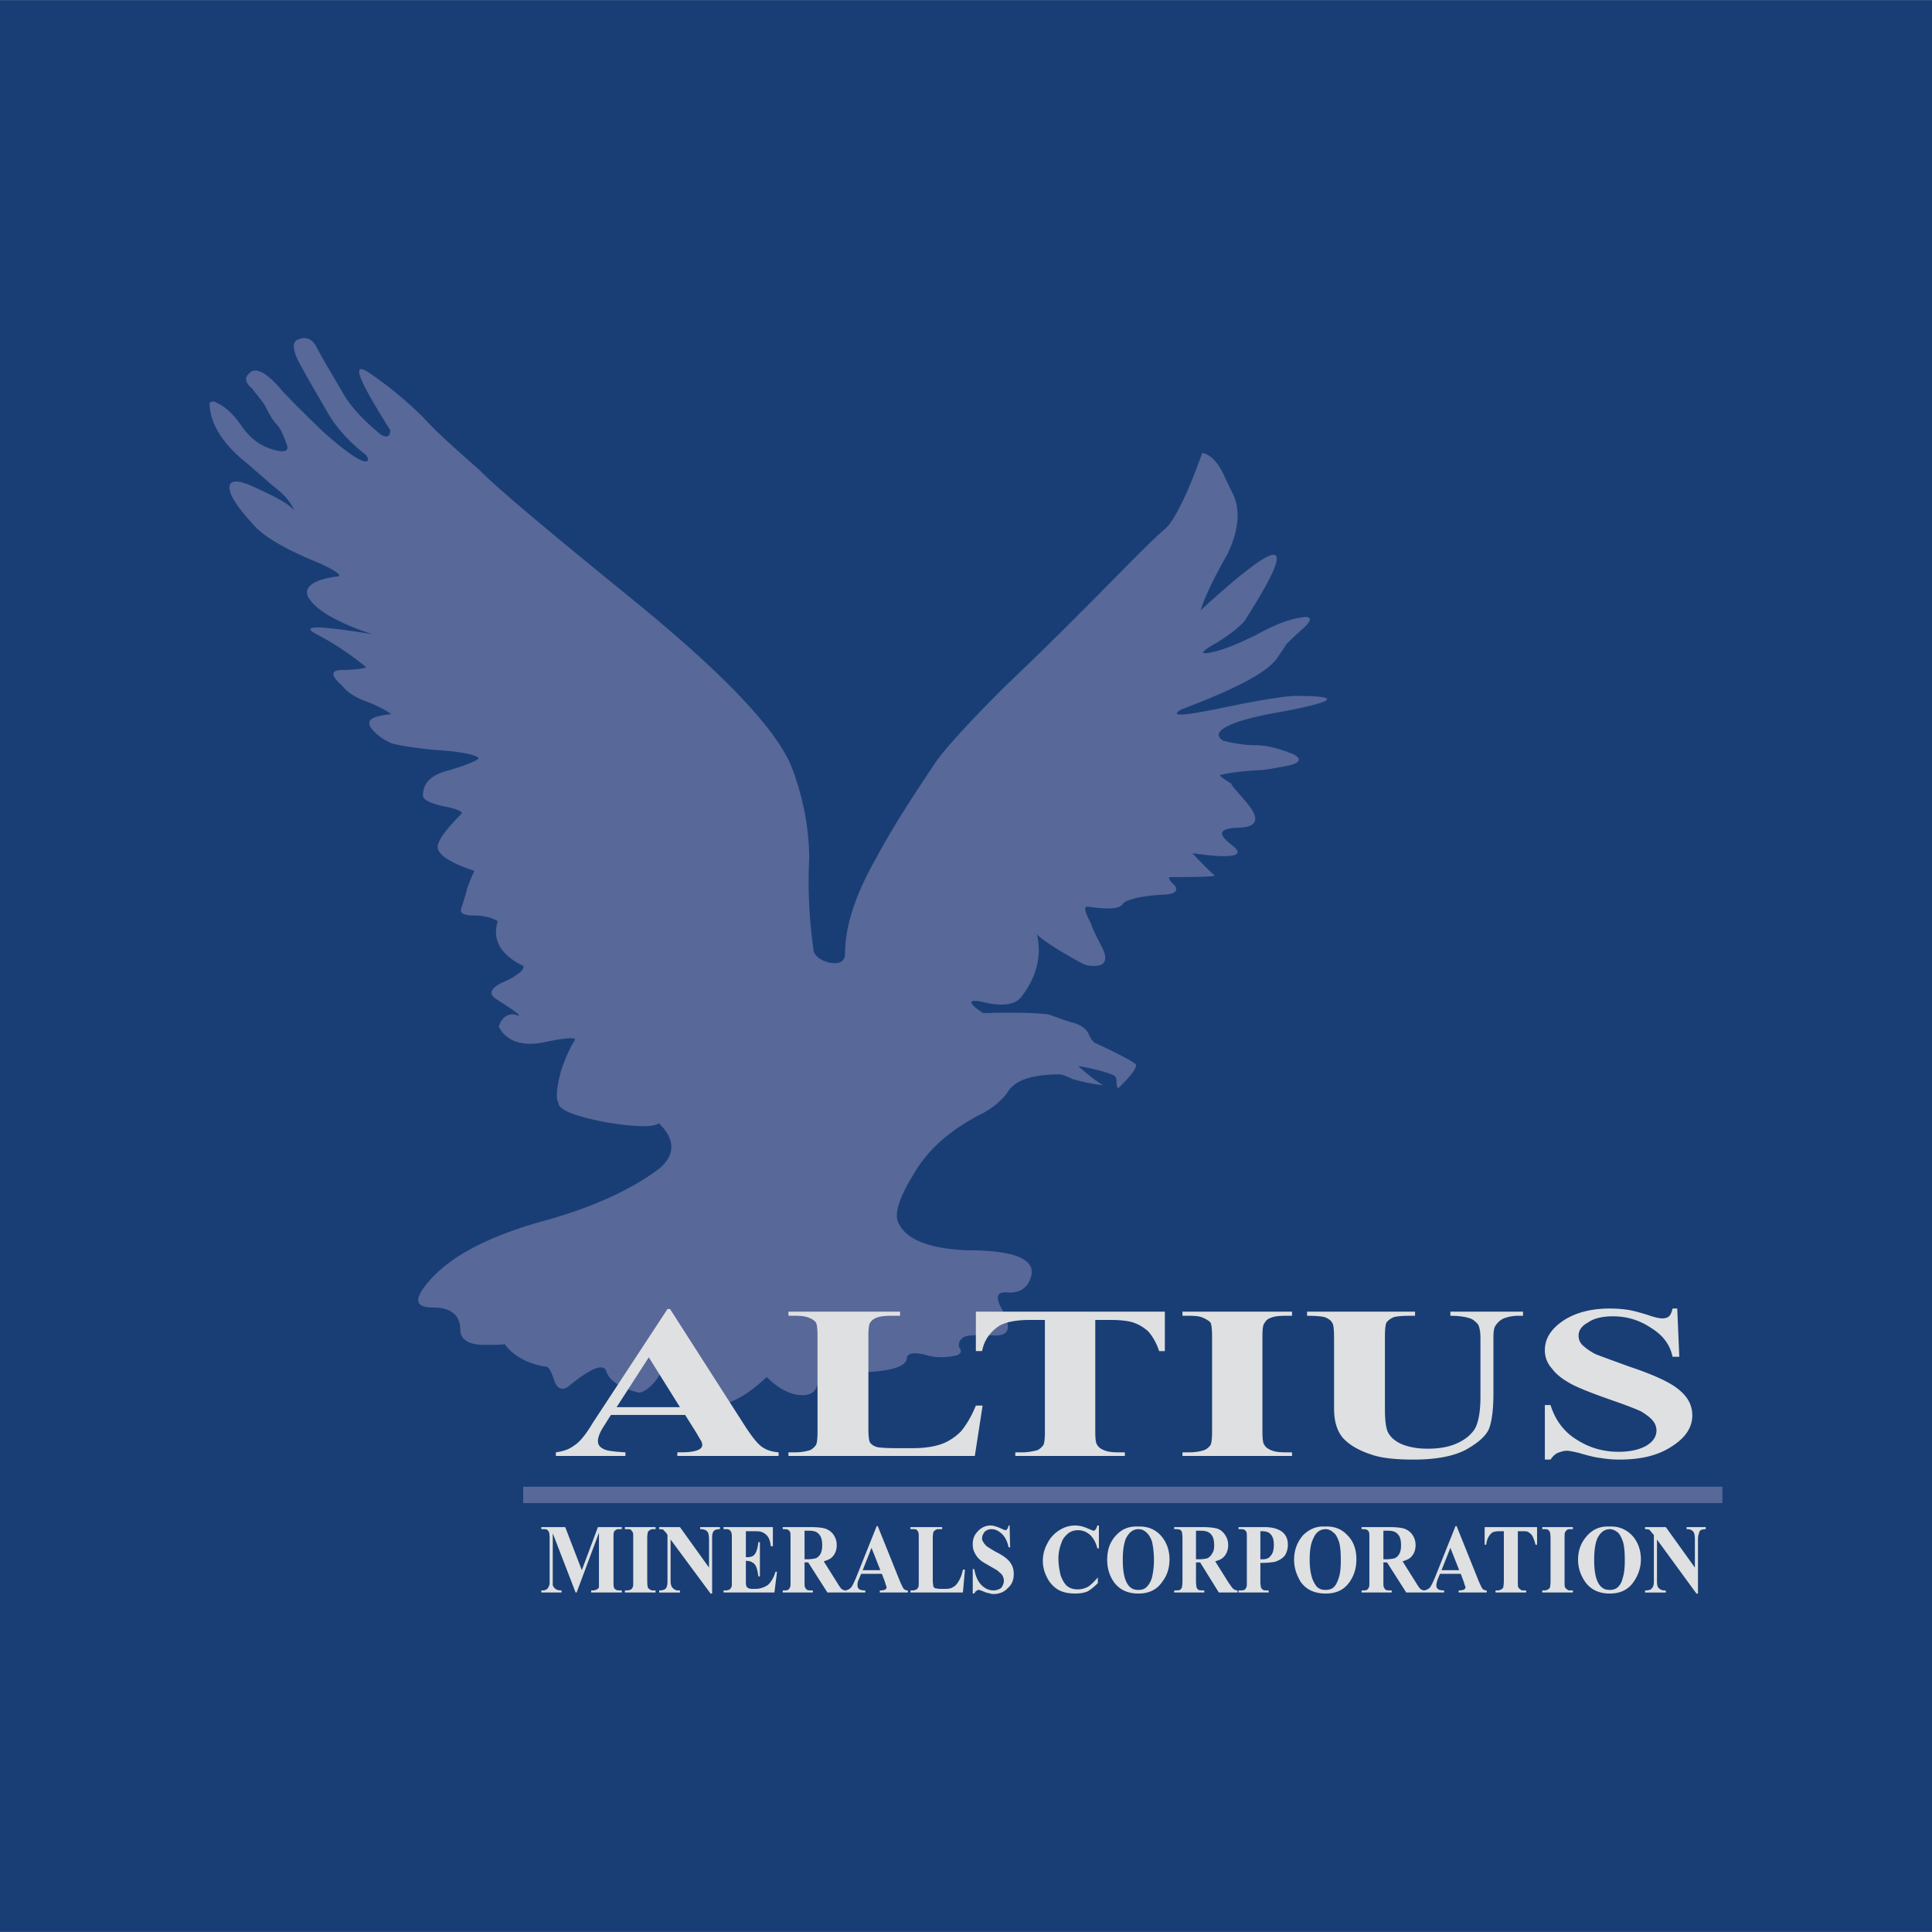
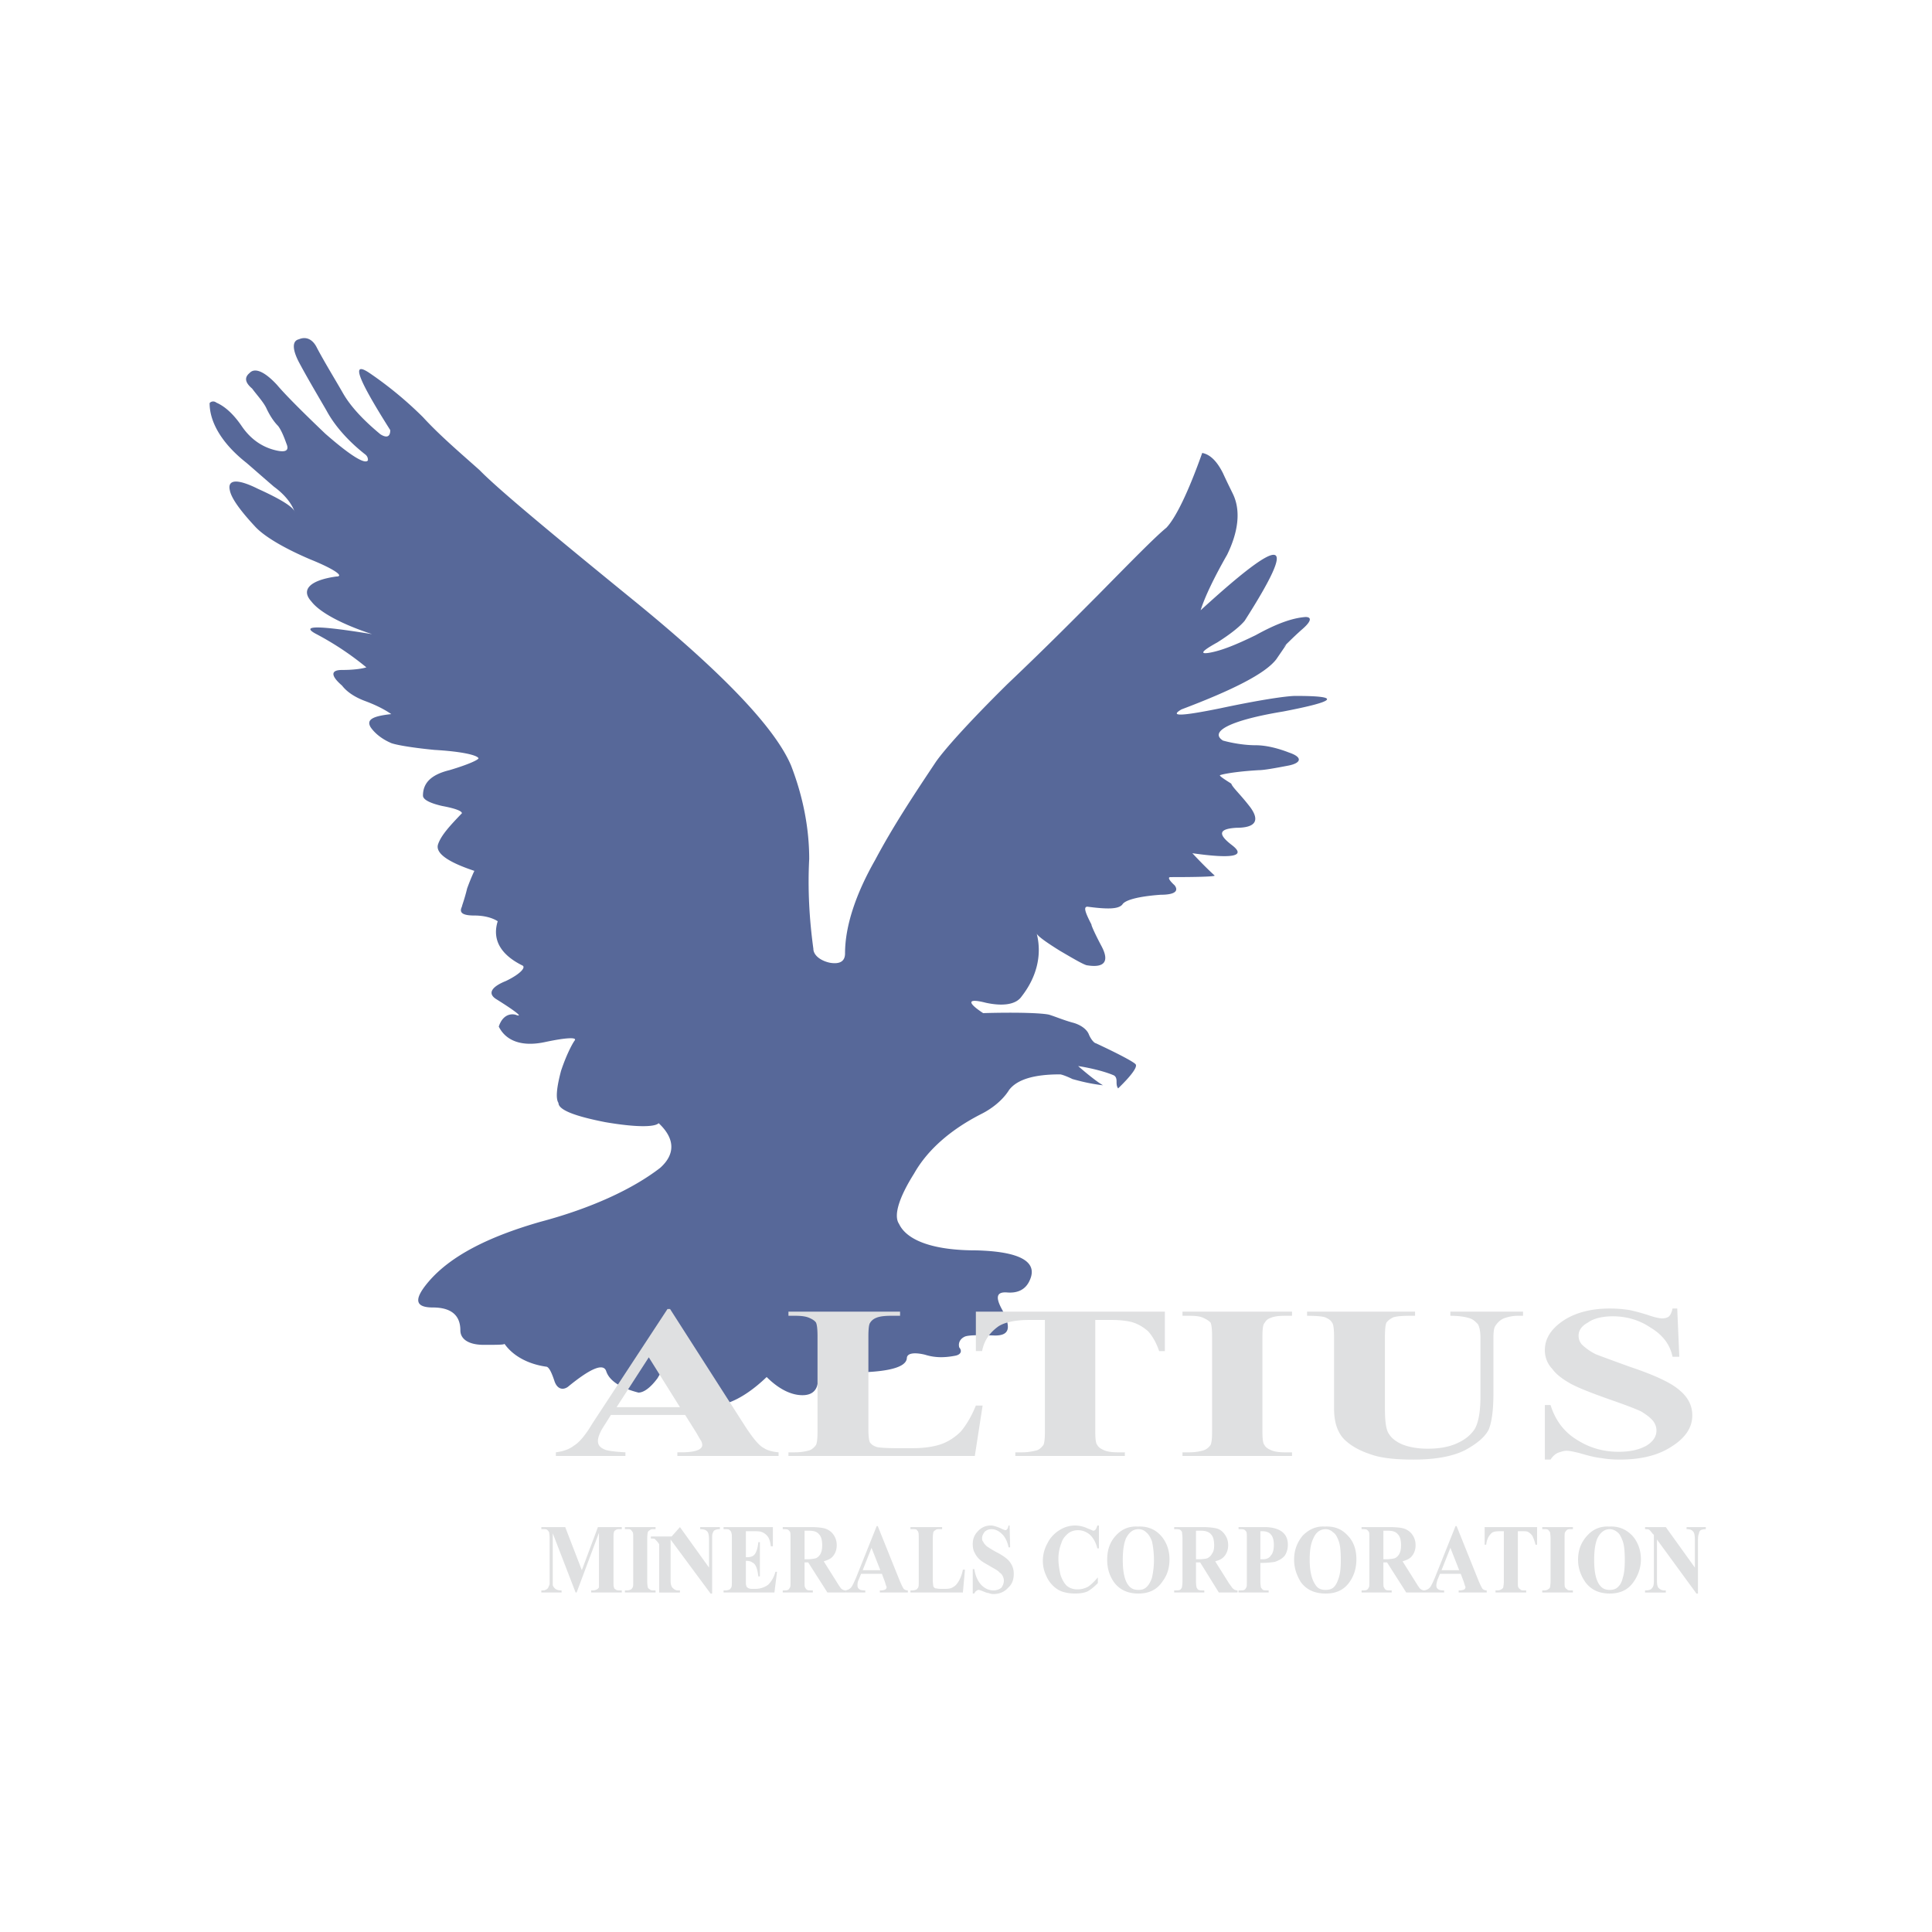
<svg xmlns="http://www.w3.org/2000/svg" width="2500" height="2500" viewBox="0 0 192.756 192.741">
-   <path fill="#193e75" d="M0 192.741h192.756V0H0v192.741z" />
  <path d="M81.15 94.65c0 .621.674 1.19 1.658 1.398.932.154 1.502-.104 1.502-.934 0-2.745 1.087-5.956 3.004-9.322 1.813-3.419 3.988-6.682 6.06-9.79.829-1.192 3.159-3.832 7.147-7.769 4.145-3.936 7.045-6.889 8.961-8.806 3.418-3.469 5.748-5.852 6.889-6.784.932-.985 2.176-3.523 3.574-7.46.828.156 1.502.882 2.072 2.02.518 1.14.932 1.917 1.086 2.28.674 1.605.416 3.626-.672 5.853-1.244 2.175-2.229 4.195-2.643 5.542 8.393-7.666 9.789-7.406 4.402 1.036-.414.517-1.346 1.295-2.744 2.175-1.502.829-1.812 1.191-.828 1.036 1.242-.207 2.744-.828 4.66-1.761 1.969-1.087 3.574-1.709 4.973-1.813.674 0 .57.467-.414 1.295-.984.88-1.502 1.451-1.812 1.709.568-.569.311-.258-.674 1.192-1.088 1.45-4.402 3.107-9.479 5.024-1.242.725 0 .673 3.834-.104 3.885-.828 6.629-1.243 7.561-1.243 4.559 0 4.145.519-1.242 1.554-5.336.881-7.406 2.02-6.008 2.901.932.259 2.174.466 3.262.466 1.141 0 2.385.362 3.314.725 1.398.466 1.244 1.036 0 1.295-1.346.259-2.484.466-3.002.466-2.643.155-3.885.465-3.885.518 0 .103.568.466 1.139.828.104.363.932 1.088 1.916 2.383.932 1.295.518 2.02-1.398 2.02-1.762.104-1.916.622-.414 1.761 1.398 1.088 0 1.346-3.988.777 1.398 1.502 2.227 2.228 2.227 2.228 0 .104-1.553.155-4.402.155-.311 0-.154.31.414.828.414.57 0 .933-1.398.933-2.176.156-3.574.518-3.832.984-.414.466-1.502.466-3.471.207-.414 0-.26.518.414 1.813-.104-.155.156.57.984 2.123.828 1.555.26 2.176-1.398 1.917-.26 0-1.242-.569-2.744-1.45-1.504-.933-2.332-1.554-2.332-1.761.57 2.175 0 4.402-1.502 6.319-.57.829-1.916.984-3.574.621-1.813-.466-1.916-.051-.258 1.036 3.572-.104 5.904 0 6.578.156.674.207 1.502.569 2.484.827.83.26 1.348.726 1.504 1.192.258.569.568.828.672.828 2.332 1.087 3.887 1.917 3.988 2.124.156.259-.414 1.088-1.76 2.383-.156-.208-.156-.467-.156-.674 0-.155 0-.466-.26-.621-.828-.363-2.227-.726-3.572-.934 1.242 1.089 2.174 1.762 2.486 1.918-1.398-.156-2.486-.467-3.057-.622-.518-.26-1.088-.466-1.242-.466-2.486 0-4.248.466-5.076 1.554-.674 1.088-1.814 1.916-2.746 2.383-3.056 1.553-5.387 3.573-6.732 5.956-1.503 2.383-2.072 4.195-1.503 5.023.778 1.657 3.418 2.643 7.665 2.643 4.299.104 6.217 1.088 5.389 2.952-.414.983-1.244 1.347-2.332 1.243-.984-.053-1.139.467-.414 1.761.932 1.813.674 2.539-.725 2.539-1.504-.053-2.59-.053-3.005.103-.57.26-.673.726-.57 1.088.312.362.156.725-.414.828-1.087.207-2.02.207-3.004-.104-1.086-.258-1.812-.155-1.812.363-.104 1.035-2.437 1.502-6.838 1.398-1.139 0-1.968.466-2.072 1.191-.155.725-.673 1.088-1.502 1.088-1.139 0-2.382-.622-3.573-1.813-2.487 2.382-4.714 3.211-6.371 2.745-1.761-.57-2.745-2.227-2.745-4.662-.519.363-1.243 1.088-1.762 2.021-.725.985-1.398 1.45-1.916 1.45-1.812-.465-2.901-1.19-3.211-2.124-.259-.828-1.502-.361-3.833 1.555-.518.362-1.088.207-1.347-.621-.312-.934-.57-1.399-.828-1.399-1.814-.259-3.315-1.088-4.145-2.278 0 .103-.828.103-2.071.103-1.502 0-2.331-.568-2.331-1.449 0-1.555-.984-2.279-2.745-2.279-1.813 0-1.917-.829-.414-2.589 2.175-2.539 5.905-4.456 11.136-5.957 5.076-1.348 9.219-3.264 11.964-5.388 1.503-1.346 1.503-2.899-.155-4.453-.414.413-2.331.413-5.335-.104-2.9-.569-4.662-1.191-4.662-1.916-.311-.466-.155-1.658.259-3.212.518-1.553 1.088-2.641 1.347-3.004.311-.362-.829-.312-3.004.154-2.227.467-3.833-.103-4.558-1.553.311-.983.985-1.347 1.658-1.19.828.31.155-.261-1.917-1.555-.828-.518-.57-1.19.984-1.812 1.502-.726 2.02-1.398 1.606-1.555-2.176-1.088-3.004-2.59-2.436-4.402-.569-.362-1.397-.57-2.33-.57-1.14 0-1.554-.258-1.243-.88 0-.104.258-.725.518-1.813.414-1.139.725-1.761.725-1.761-2.797-.932-3.885-1.812-3.626-2.641.311-.933 1.243-1.917 2.383-3.108 0-.207-.57-.466-1.969-.725-1.346-.311-1.916-.674-1.916-1.036 0-1.192.726-2.073 2.643-2.538 1.916-.57 2.899-1.036 2.899-1.191-.155-.311-1.657-.673-4.401-.83-2.642-.258-4.146-.569-4.403-.724-.829-.363-1.554-.933-1.969-1.553-.415-.726.156-1.089 2.071-1.295-.828-.571-1.759-.985-2.589-1.295-.985-.364-1.813-.881-2.331-1.555-1.14-.984-1.14-1.553 0-1.553 1.087 0 1.916-.104 2.434-.259a29.476 29.476 0 0 0-5.076-3.367c-1.502-.829.259-.829 5.646.052-3.004-.984-5.231-2.175-6.06-3.264-1.088-1.191-.104-2.124 2.486-2.486.829 0-.155-.725-2.59-1.709-2.797-1.19-4.713-2.383-5.542-3.314-1.347-1.45-2.331-2.745-2.486-3.574-.259-1.088.725-1.191 2.797-.156 2.176.985 3.574 1.814 3.677 2.331-.258-.776-.932-1.709-2.071-2.537-1.088-.933-2.02-1.762-2.746-2.383-2.435-1.916-3.677-4.04-3.677-5.956.104-.156.414-.259.674-.052.828.363 1.656 1.087 2.485 2.279.829 1.243 1.917 2.071 3.264 2.434 1.139.31 1.554.103 1.242-.621-.258-.725-.517-1.347-.828-1.762-.518-.517-.932-1.243-1.192-1.813-.31-.621-.984-1.346-1.398-1.917-.673-.569-.828-1.086-.259-1.554.518-.57 1.502-.155 2.745 1.192.829.984 2.59 2.745 4.817 4.868 2.487 2.176 3.989 3.108 4.248 2.643 0-.104 0-.364-.259-.571-1.658-1.295-3.056-2.849-3.885-4.402-.932-1.606-1.916-3.263-2.745-4.817-.673-1.295-.673-2.124 0-2.279.726-.311 1.398 0 1.813.88.828 1.554 1.761 3.057 2.59 4.506.828 1.45 2.227 2.849 3.729 4.092.569.363.984.31.984-.414-3.211-5.076-3.988-6.992-2.072-5.698a37.596 37.596 0 0 1 5.334 4.403c1.657 1.812 3.729 3.573 5.646 5.283 1.812 1.864 7.044 6.216 15.695 13.26 8.546 6.992 13.777 12.431 15.383 16.212 1.243 3.211 1.812 6.371 1.812 9.322-.155 2.953.001 5.957.415 8.962z" fill-rule="evenodd" clip-rule="evenodd" fill="#576899" />
-   <path fill="#576899" d="M52.197 149.954h119.647v-1.632H52.197v1.632z" />
-   <path d="M68.357 141.162H60.95l-.881 1.399c-.259.465-.414.88-.414 1.19 0 .414.207.673.725.881.259.104.984.206 2.02.259v.362h-6.941v-.362c.778-.104 1.347-.312 1.814-.674.517-.311 1.139-1.035 1.812-2.176l7.51-11.446h.259l7.562 11.81c.726 1.088 1.295 1.812 1.814 2.072.31.207.828.361 1.45.414v.362h-10.1v-.362h.414c.829 0 1.399-.104 1.709-.259.207-.104.363-.26.363-.467 0-.155-.052-.259-.104-.414-.052-.052-.207-.311-.466-.776l-1.139-1.813zm-.518-.777l-3.108-4.972-3.212 4.972h6.32zM98.035 140.23l-.777 5.023H78.664v-.362h.673c.622 0 1.088-.104 1.45-.207.259-.104.466-.312.622-.519.103-.207.155-.621.155-1.347v-9.479c0-.725-.052-1.19-.155-1.398-.104-.155-.311-.312-.673-.467-.362-.155-.829-.206-1.399-.206h-.673v-.414H89.8v.414h-.88c-.622 0-1.14.051-1.503.206-.258.104-.466.26-.621.519-.104.156-.156.622-.156 1.347v9.168c0 .725.052 1.191.156 1.398.155.207.363.362.725.466.259.052.881.104 1.864.104h1.762c1.087 0 2.071-.155 2.797-.414.725-.26 1.398-.727 1.916-1.244.518-.621 1.036-1.45 1.501-2.589h.674v.001zM116.217 130.855v3.936h-.57c-.311-.932-.725-1.553-1.088-1.968-.414-.363-.934-.725-1.658-.932-.414-.104-1.088-.207-2.02-.207h-1.605v11.135c0 .726.051 1.191.207 1.347.104.207.311.363.674.519.361.154.828.207 1.398.207h.672v.362h-10.928v-.362h.674c.621 0 1.086-.104 1.502-.207.258-.104.465-.312.621-.519.104-.207.154-.621.154-1.347v-11.135h-1.5c-1.4 0-2.436.207-3.109.62-.881.622-1.449 1.398-1.658 2.486h-.621v-3.936h18.855v.001zM128.906 144.892v.362h-10.93v-.362h.674c.621 0 1.139-.104 1.449-.207.311-.104.52-.312.674-.519.104-.207.156-.621.156-1.347v-9.479c0-.725-.053-1.19-.156-1.398-.154-.155-.363-.312-.725-.467-.311-.155-.777-.206-1.398-.206h-.674v-.414h10.93v.414h-.674c-.621 0-1.088.051-1.451.206-.311.104-.467.26-.621.519-.154.156-.207.622-.207 1.347v9.479c0 .726.053 1.191.207 1.347.104.207.311.363.674.519.361.154.83.207 1.398.207h.674v-.001zM130.408 130.855h10.773v.414h-.518c-.777 0-1.348.051-1.658.155-.311.155-.518.311-.674.518-.104.208-.156.674-.156 1.503v7.044c0 1.295.104 2.175.416 2.589.258.415.725.778 1.346 1.036.674.259 1.502.415 2.486.415 1.141 0 2.072-.156 2.9-.519s1.4-.828 1.814-1.449c.361-.622.568-1.709.568-3.213v-5.903c0-.622-.104-1.089-.26-1.347-.258-.26-.467-.468-.775-.57-.467-.155-1.088-.259-1.967-.259v-.414h7.25v.414h-.467a4.03 4.03 0 0 0-1.449.259c-.363.156-.623.414-.83.725-.154.207-.207.622-.207 1.192v5.489c0 1.709-.154 2.901-.467 3.677-.361.726-1.139 1.399-2.383 2.073-1.242.62-2.951.932-5.127.932-1.812 0-3.262-.155-4.246-.518-1.297-.414-2.279-1.035-2.85-1.709-.57-.726-.828-1.657-.828-2.9v-7.044c0-.829-.053-1.347-.207-1.503-.104-.207-.312-.362-.674-.518-.312-.104-.934-.155-1.812-.155v-.414h.002zM167.338 130.544l.207 4.817h-.674c-.258-1.243-.982-2.176-2.176-2.901-1.139-.775-2.434-1.14-3.781-1.14-1.035 0-1.916.208-2.484.622-.674.362-.934.83-.934 1.296 0 .362.104.621.311.88a5.48 5.48 0 0 0 1.398.984c.52.207 1.658.621 3.367 1.242 2.486.829 4.145 1.605 4.973 2.331.881.726 1.295 1.555 1.295 2.538 0 1.191-.674 2.228-2.072 3.108-1.346.88-3.055 1.294-5.18 1.294-.674 0-1.293-.052-1.863-.155-.57-.052-1.348-.259-2.229-.518-.467-.104-.881-.207-1.191-.207-.309 0-.568.103-.881.207-.311.155-.518.361-.725.673h-.568v-5.438h.568c.467 1.502 1.348 2.693 2.643 3.471 1.295.829 2.691 1.19 4.143 1.19 1.141 0 2.072-.206 2.797-.621.674-.414.984-.932.984-1.502 0-.311-.104-.674-.363-.983-.258-.312-.672-.622-1.189-.933-.57-.26-1.502-.622-2.85-1.089-1.916-.673-3.264-1.19-4.143-1.657-.83-.466-1.451-.932-1.865-1.502a2.656 2.656 0 0 1-.725-1.865c0-1.139.621-2.122 1.865-2.951 1.189-.777 2.744-1.191 4.607-1.191.674 0 1.348.052 1.969.155.518.103 1.088.259 1.762.466.725.26 1.242.363 1.502.363s.467-.053.621-.155c.156-.104.311-.363.414-.829h.467zM58.05 156.649l1.605-4.299h2.382v.207h-.206c-.156 0-.312 0-.415.104-.104.051-.155.103-.155.207-.052.052-.052.26-.052.621v4.247c0 .362 0 .569.052.622 0 .104.051.154.155.207.103.104.259.104.415.104h.206v.207h-3.055v-.207h.155a.797.797 0 0 0 .414-.104.406.406 0 0 0 .207-.207v-5.438l-2.227 5.956h-.103l-2.279-5.905V158.152c.051.154.155.259.258.361.156.104.311.156.622.156v.207h-2.02v-.207h.052c.156 0 .259 0 .363-.052.104-.052.207-.104.259-.207.051-.104.103-.207.155-.363v-4.558c0-.361-.052-.569-.052-.621a.892.892 0 0 0-.207-.259c-.103-.052-.208-.052-.414-.052h-.156v-.207h2.383l1.658 4.299zM65.404 158.669v.207h-3.056v-.207h.208c.155 0 .31-.052.414-.104.052-.053.103-.104.155-.207.052-.104.052-.26.052-.622v-4.247c0-.361 0-.569-.052-.621a.892.892 0 0 0-.207-.259c-.052-.052-.207-.052-.362-.052h-.208v-.207h3.056v.207h-.207c-.155 0-.259 0-.362.104a.4.4 0 0 0-.208.207c0 .052-.052.26-.052.621v4.247c0 .362.052.569.052.622a.408.408 0 0 0 .208.207c.103.104.207.104.362.104h.207zM67.839 152.351l2.9 4.039v-2.797c0-.362-.052-.673-.155-.776-.156-.207-.415-.259-.726-.259v-.207h1.969v.207c-.259 0-.414.052-.518.104-.104.051-.155.155-.208.31-.051.104-.051.312-.051.622v5.388h-.156l-3.988-5.388v4.144c0 .362.104.622.259.726a.667.667 0 0 0 .518.207h.156v.207h-2.072v-.207c.311 0 .517-.052.673-.207.104-.156.155-.363.155-.726v-4.608l-.103-.157c-.103-.154-.259-.259-.311-.361-.104-.052-.259-.052-.414-.052v-.207h2.072v-.002zM74.416 152.764v2.591h.105c.414 0 .672-.104.828-.363.155-.258.259-.621.311-1.139h.155v3.418h-.155c-.052-.414-.104-.674-.208-.933s-.26-.415-.415-.466c-.103-.104-.362-.155-.622-.155v1.864c0 .362 0 .57.052.622 0 .103.053.155.155.207.052.052.208.103.364.103h.362a2.14 2.14 0 0 0 1.295-.414c.311-.311.57-.725.725-1.293h.155l-.259 2.07H72.19v-.207h.207a.97.97 0 0 0 .414-.104c.052-.053.103-.104.155-.207.052-.104.052-.26.052-.622v-4.247c0-.311 0-.466-.052-.569 0-.104-.053-.156-.155-.259-.103-.104-.259-.104-.414-.104h-.207v-.207h4.92v1.916h-.207c-.052-.467-.156-.777-.311-.984a1.315 1.315 0 0 0-.673-.466c-.156-.053-.466-.053-.881-.053h-.622v.001zM80.27 155.872v1.864c0 .362 0 .569.051.622.053.104.104.207.208.259s.258.052.569.052v.207h-3.004v-.207c.259 0 .415 0 .518-.052.104-.052.156-.155.207-.259.052-.053.052-.26.052-.622v-4.247c0-.361 0-.569-.052-.673-.051-.053-.103-.155-.207-.207-.104-.052-.259-.052-.518-.052v-.207h2.693c.725 0 1.244.052 1.554.154.311.104.622.312.829.623.207.309.311.62.311 1.035 0 .466-.155.88-.466 1.191-.207.207-.518.311-.829.414l1.398 2.227c.156.259.311.467.363.518.155.104.259.156.415.156v.207H82.55l-1.917-3.004h-.363v.001zm0-3.16v2.85h.259c.362 0 .673-.052.88-.104a1.01 1.01 0 0 0 .466-.467c.104-.207.156-.466.156-.828 0-.519-.104-.881-.311-1.088-.208-.259-.518-.363-.984-.363h-.466z" fill-rule="evenodd" clip-rule="evenodd" fill="#dfe0e1" />
+   <path d="M68.357 141.162H60.95l-.881 1.399c-.259.465-.414.88-.414 1.19 0 .414.207.673.725.881.259.104.984.206 2.02.259v.362h-6.941v-.362c.778-.104 1.347-.312 1.814-.674.517-.311 1.139-1.035 1.812-2.176l7.51-11.446h.259l7.562 11.81c.726 1.088 1.295 1.812 1.814 2.072.31.207.828.361 1.45.414v.362h-10.1v-.362h.414c.829 0 1.399-.104 1.709-.259.207-.104.363-.26.363-.467 0-.155-.052-.259-.104-.414-.052-.052-.207-.311-.466-.776l-1.139-1.813zm-.518-.777l-3.108-4.972-3.212 4.972h6.32zM98.035 140.23l-.777 5.023H78.664v-.362h.673c.622 0 1.088-.104 1.45-.207.259-.104.466-.312.622-.519.103-.207.155-.621.155-1.347v-9.479c0-.725-.052-1.19-.155-1.398-.104-.155-.311-.312-.673-.467-.362-.155-.829-.206-1.399-.206h-.673v-.414H89.8v.414h-.88c-.622 0-1.14.051-1.503.206-.258.104-.466.26-.621.519-.104.156-.156.622-.156 1.347v9.168c0 .725.052 1.191.156 1.398.155.207.363.362.725.466.259.052.881.104 1.864.104h1.762c1.087 0 2.071-.155 2.797-.414.725-.26 1.398-.727 1.916-1.244.518-.621 1.036-1.45 1.501-2.589h.674v.001zM116.217 130.855v3.936h-.57c-.311-.932-.725-1.553-1.088-1.968-.414-.363-.934-.725-1.658-.932-.414-.104-1.088-.207-2.02-.207h-1.605v11.135c0 .726.051 1.191.207 1.347.104.207.311.363.674.519.361.154.828.207 1.398.207h.672v.362h-10.928v-.362h.674c.621 0 1.086-.104 1.502-.207.258-.104.465-.312.621-.519.104-.207.154-.621.154-1.347v-11.135h-1.5c-1.4 0-2.436.207-3.109.62-.881.622-1.449 1.398-1.658 2.486h-.621v-3.936h18.855v.001zM128.906 144.892v.362h-10.93v-.362h.674c.621 0 1.139-.104 1.449-.207.311-.104.52-.312.674-.519.104-.207.156-.621.156-1.347v-9.479c0-.725-.053-1.19-.156-1.398-.154-.155-.363-.312-.725-.467-.311-.155-.777-.206-1.398-.206h-.674v-.414h10.93v.414h-.674c-.621 0-1.088.051-1.451.206-.311.104-.467.26-.621.519-.154.156-.207.622-.207 1.347v9.479c0 .726.053 1.191.207 1.347.104.207.311.363.674.519.361.154.83.207 1.398.207h.674v-.001zM130.408 130.855h10.773v.414h-.518c-.777 0-1.348.051-1.658.155-.311.155-.518.311-.674.518-.104.208-.156.674-.156 1.503v7.044c0 1.295.104 2.175.416 2.589.258.415.725.778 1.346 1.036.674.259 1.502.415 2.486.415 1.141 0 2.072-.156 2.9-.519s1.4-.828 1.814-1.449c.361-.622.568-1.709.568-3.213v-5.903c0-.622-.104-1.089-.26-1.347-.258-.26-.467-.468-.775-.57-.467-.155-1.088-.259-1.967-.259v-.414h7.25v.414h-.467a4.03 4.03 0 0 0-1.449.259c-.363.156-.623.414-.83.725-.154.207-.207.622-.207 1.192v5.489c0 1.709-.154 2.901-.467 3.677-.361.726-1.139 1.399-2.383 2.073-1.242.62-2.951.932-5.127.932-1.812 0-3.262-.155-4.246-.518-1.297-.414-2.279-1.035-2.85-1.709-.57-.726-.828-1.657-.828-2.9v-7.044c0-.829-.053-1.347-.207-1.503-.104-.207-.312-.362-.674-.518-.312-.104-.934-.155-1.812-.155v-.414h.002zM167.338 130.544l.207 4.817h-.674c-.258-1.243-.982-2.176-2.176-2.901-1.139-.775-2.434-1.14-3.781-1.14-1.035 0-1.916.208-2.484.622-.674.362-.934.83-.934 1.296 0 .362.104.621.311.88a5.48 5.48 0 0 0 1.398.984c.52.207 1.658.621 3.367 1.242 2.486.829 4.145 1.605 4.973 2.331.881.726 1.295 1.555 1.295 2.538 0 1.191-.674 2.228-2.072 3.108-1.346.88-3.055 1.294-5.18 1.294-.674 0-1.293-.052-1.863-.155-.57-.052-1.348-.259-2.229-.518-.467-.104-.881-.207-1.191-.207-.309 0-.568.103-.881.207-.311.155-.518.361-.725.673h-.568v-5.438h.568c.467 1.502 1.348 2.693 2.643 3.471 1.295.829 2.691 1.19 4.143 1.19 1.141 0 2.072-.206 2.797-.621.674-.414.984-.932.984-1.502 0-.311-.104-.674-.363-.983-.258-.312-.672-.622-1.189-.933-.57-.26-1.502-.622-2.85-1.089-1.916-.673-3.264-1.19-4.143-1.657-.83-.466-1.451-.932-1.865-1.502a2.656 2.656 0 0 1-.725-1.865c0-1.139.621-2.122 1.865-2.951 1.189-.777 2.744-1.191 4.607-1.191.674 0 1.348.052 1.969.155.518.103 1.088.259 1.762.466.725.26 1.242.363 1.502.363s.467-.053.621-.155c.156-.104.311-.363.414-.829h.467zM58.05 156.649l1.605-4.299h2.382v.207h-.206c-.156 0-.312 0-.415.104-.104.051-.155.103-.155.207-.052.052-.052.26-.052.621v4.247c0 .362 0 .569.052.622 0 .104.051.154.155.207.103.104.259.104.415.104h.206v.207h-3.055v-.207h.155a.797.797 0 0 0 .414-.104.406.406 0 0 0 .207-.207v-5.438l-2.227 5.956h-.103l-2.279-5.905V158.152c.051.154.155.259.258.361.156.104.311.156.622.156v.207h-2.02v-.207h.052c.156 0 .259 0 .363-.052.104-.052.207-.104.259-.207.051-.104.103-.207.155-.363v-4.558c0-.361-.052-.569-.052-.621a.892.892 0 0 0-.207-.259c-.103-.052-.208-.052-.414-.052h-.156v-.207h2.383l1.658 4.299zM65.404 158.669v.207h-3.056v-.207h.208c.155 0 .31-.052.414-.104.052-.053.103-.104.155-.207.052-.104.052-.26.052-.622v-4.247c0-.361 0-.569-.052-.621a.892.892 0 0 0-.207-.259c-.052-.052-.207-.052-.362-.052h-.208v-.207h3.056v.207h-.207c-.155 0-.259 0-.362.104a.4.4 0 0 0-.208.207c0 .052-.052.26-.052.621v4.247c0 .362.052.569.052.622a.408.408 0 0 0 .208.207c.103.104.207.104.362.104h.207zM67.839 152.351l2.9 4.039v-2.797c0-.362-.052-.673-.155-.776-.156-.207-.415-.259-.726-.259v-.207h1.969v.207c-.259 0-.414.052-.518.104-.104.051-.155.155-.208.31-.051.104-.051.312-.051.622v5.388h-.156l-3.988-5.388v4.144c0 .362.104.622.259.726a.667.667 0 0 0 .518.207h.156v.207h-2.072v-.207v-4.608l-.103-.157c-.103-.154-.259-.259-.311-.361-.104-.052-.259-.052-.414-.052v-.207h2.072v-.002zM74.416 152.764v2.591h.105c.414 0 .672-.104.828-.363.155-.258.259-.621.311-1.139h.155v3.418h-.155c-.052-.414-.104-.674-.208-.933s-.26-.415-.415-.466c-.103-.104-.362-.155-.622-.155v1.864c0 .362 0 .57.052.622 0 .103.053.155.155.207.052.052.208.103.364.103h.362a2.14 2.14 0 0 0 1.295-.414c.311-.311.57-.725.725-1.293h.155l-.259 2.07H72.19v-.207h.207a.97.97 0 0 0 .414-.104c.052-.053.103-.104.155-.207.052-.104.052-.26.052-.622v-4.247c0-.311 0-.466-.052-.569 0-.104-.053-.156-.155-.259-.103-.104-.259-.104-.414-.104h-.207v-.207h4.92v1.916h-.207c-.052-.467-.156-.777-.311-.984a1.315 1.315 0 0 0-.673-.466c-.156-.053-.466-.053-.881-.053h-.622v.001zM80.27 155.872v1.864c0 .362 0 .569.051.622.053.104.104.207.208.259s.258.052.569.052v.207h-3.004v-.207c.259 0 .415 0 .518-.052.104-.052.156-.155.207-.259.052-.053.052-.26.052-.622v-4.247c0-.361 0-.569-.052-.673-.051-.053-.103-.155-.207-.207-.104-.052-.259-.052-.518-.052v-.207h2.693c.725 0 1.244.052 1.554.154.311.104.622.312.829.623.207.309.311.62.311 1.035 0 .466-.155.88-.466 1.191-.207.207-.518.311-.829.414l1.398 2.227c.156.259.311.467.363.518.155.104.259.156.415.156v.207H82.55l-1.917-3.004h-.363v.001zm0-3.16v2.85h.259c.362 0 .673-.052.88-.104a1.01 1.01 0 0 0 .466-.467c.104-.207.156-.466.156-.828 0-.519-.104-.881-.311-1.088-.208-.259-.518-.363-.984-.363h-.466z" fill-rule="evenodd" clip-rule="evenodd" fill="#dfe0e1" />
  <path d="M87.987 157.012h-2.072l-.259.62c-.103.208-.103.415-.103.52 0 .207.052.311.207.414.052.052.259.104.57.104v.207h-1.968v-.207c.207-.052.362-.104.517-.259.156-.156.311-.518.518-.983l2.072-5.181h.103l2.124 5.284c.207.517.363.828.466.982a.588.588 0 0 0 .415.156v.207H87.78v-.207h.104c.206 0 .362-.052.466-.104.052-.053.103-.104.103-.207 0-.053 0-.104-.051-.155 0-.052-.052-.156-.104-.363l-.311-.828zm-.155-.363l-.881-2.229-.88 2.229h1.761zM96.274 156.597l-.207 2.279h-5.231v-.207h.207a.966.966 0 0 0 .414-.104c.052-.053.104-.104.156-.207.051-.104.051-.26.051-.622v-4.247c0-.361 0-.569-.051-.621 0-.104-.104-.156-.156-.259-.103-.052-.258-.052-.414-.052h-.207v-.207h3.16v.207h-.26c-.207 0-.31 0-.414.104a.399.399 0 0 0-.207.207c0 .052-.052.26-.052.621v4.143c0 .312.052.52.052.622a.404.404 0 0 0 .207.208c.104 0 .259.051.519.051h.518c.311 0 .57-.051.777-.207.207-.103.363-.311.517-.569.156-.259.312-.621.415-1.14h.206zM100.729 152.195l.053 2.175h-.156c-.104-.518-.311-.985-.621-1.295-.312-.312-.674-.518-1.088-.518a.987.987 0 0 0-.674.259c-.154.207-.26.414-.26.62 0 .156 0 .261.105.363.051.155.207.311.361.467.156.104.467.311.934.569.725.363 1.191.726 1.398 1.036.26.361.361.725.361 1.14 0 .569-.154 1.035-.568 1.398-.363.414-.883.621-1.451.621-.207 0-.363-.051-.518-.104-.156 0-.363-.104-.623-.208-.154-.051-.258-.103-.361-.103a.397.397 0 0 0-.207.103c-.104.054-.156.156-.207.261h-.156v-2.436h.156c.104.674.361 1.243.725 1.606.363.361.777.518 1.191.518.311 0 .568-.104.777-.259.154-.207.258-.467.258-.726a.96.96 0 0 0-.104-.414c-.051-.155-.205-.311-.363-.414-.102-.155-.412-.312-.775-.519-.518-.31-.934-.518-1.141-.725a1.98 1.98 0 0 1-.518-.673c-.154-.26-.207-.57-.207-.881 0-.518.156-.932.518-1.296a1.69 1.69 0 0 1 1.295-.568c.156 0 .363.051.52.103.154.053.309.104.518.207.207.104.361.156.414.156.051 0 .156-.052.156-.104.051 0 .104-.155.154-.362h.104v.003zM109.639 152.195v2.279h-.156c-.156-.622-.414-1.038-.725-1.347-.363-.312-.777-.467-1.191-.467-.363 0-.725.103-.984.31-.311.26-.57.571-.674.934-.207.517-.311 1.036-.311 1.605s.104 1.14.207 1.605c.156.466.363.828.621 1.088.311.259.674.362 1.088.362s.725-.104 1.037-.26c.311-.207.621-.518.982-.932v.569c-.361.362-.672.622-1.035.83-.363.154-.777.207-1.242.207-.621 0-1.191-.104-1.658-.363a2.925 2.925 0 0 1-1.139-1.243c-.26-.518-.414-1.036-.414-1.657 0-.622.154-1.191.465-1.762a3.166 3.166 0 0 1 1.191-1.294 2.863 2.863 0 0 1 1.555-.466c.414 0 .879.103 1.295.31.311.104.465.207.518.207a.282.282 0 0 0 .258-.154c.053-.053.104-.207.156-.362h.156v.001zM113.523 152.298c.932-.052 1.707.26 2.277.881s.881 1.45.881 2.383c0 .828-.207 1.554-.674 2.175-.568.881-1.398 1.244-2.434 1.244-1.037 0-1.863-.363-2.436-1.141-.465-.673-.672-1.397-.672-2.227 0-.984.258-1.761.881-2.435.57-.62 1.297-.932 2.177-.88zm.051.26c-.518 0-.932.311-1.242.932-.207.518-.312 1.191-.312 2.124 0 1.14.156 1.968.518 2.485.26.363.57.519 1.037.519.311 0 .518-.052.725-.207.26-.207.467-.518.623-.983a7.807 7.807 0 0 0 .207-1.762c0-.829-.104-1.502-.207-1.917-.156-.414-.363-.725-.57-.88a1.057 1.057 0 0 0-.779-.311zM119.324 155.872v1.864c0 .362.051.569.051.622.053.104.104.207.207.259s.311.052.57.052v.207h-3.004v-.207c.258 0 .465 0 .57-.052.102-.052.154-.155.207-.259 0-.053.051-.26.051-.622v-4.247c0-.361-.051-.569-.051-.673-.053-.053-.105-.155-.207-.207-.105-.052-.312-.052-.57-.052v-.207h2.744c.674 0 1.191.052 1.555.154.311.104.57.312.777.623.207.309.311.62.311 1.035 0 .466-.156.88-.467 1.191-.207.207-.467.311-.828.414l1.398 2.227c.207.259.311.467.414.518.104.104.26.156.414.156v.207h-1.865l-1.863-3.004h-.414v.001zm0-3.16v2.85h.258c.414 0 .725-.052.881-.104a1.03 1.03 0 0 0 .467-.467c.154-.207.207-.466.207-.828 0-.519-.104-.881-.312-1.088-.205-.259-.568-.363-1.035-.363h-.466zM125.746 155.923v1.813c0 .362.053.569.053.622.051.104.154.207.207.259.104.052.309.052.568.052v.207h-3.004v-.207c.311 0 .467 0 .57-.052s.156-.155.207-.259c.051-.053.051-.26.051-.622v-4.247c0-.361 0-.569-.051-.673-.051-.053-.104-.155-.207-.207s-.26-.052-.57-.052v-.207h2.59c.828 0 1.451.207 1.812.518.363.311.518.725.518 1.242 0 .415-.104.777-.309 1.089-.26.311-.57.466-.986.621a8.74 8.74 0 0 1-1.449.103zm0-3.159v2.798h.26c.309 0 .619-.104.775-.362.207-.208.311-.57.311-1.089 0-.466-.104-.828-.311-1.035-.156-.207-.467-.312-.828-.312h-.207zM132.168 152.298c.984-.052 1.711.26 2.279.881.621.621.881 1.45.881 2.383 0 .828-.207 1.554-.621 2.175-.57.881-1.398 1.244-2.436 1.244-1.086 0-1.916-.363-2.486-1.141-.412-.673-.672-1.397-.672-2.227 0-.984.311-1.761.879-2.435.623-.62 1.348-.932 2.176-.88zm.103.26c-.568 0-.984.311-1.242.932-.26.518-.361 1.191-.361 2.124 0 1.14.205 1.968.568 2.485.207.363.57.519.984.519.311 0 .57-.052.777-.207.258-.207.414-.518.568-.983.156-.467.207-1.037.207-1.762 0-.829-.051-1.502-.207-1.917-.154-.414-.311-.725-.568-.88a1.056 1.056 0 0 0-.777-.311h.051zM138.021 155.872v1.864c0 .362 0 .569.051.622.053.104.104.207.207.259.105.052.26.052.57.052v.207h-3.004v-.207c.26 0 .416 0 .518-.052.105-.052.156-.155.209-.259.051-.053.051-.26.051-.622v-4.247c0-.361 0-.569-.051-.673-.053-.053-.104-.155-.209-.207-.102-.052-.258-.052-.518-.052v-.207h2.693c.725 0 1.244.052 1.555.154.311.104.621.312.828.623.209.309.311.62.311 1.035 0 .466-.156.88-.465 1.191-.209.207-.52.311-.83.414l1.398 2.227c.156.259.311.467.363.518.154.104.258.156.414.156v.207H140.3l-1.916-3.004h-.363v.001zm0-3.16v2.85h.258c.363 0 .676-.052.881-.104a1.02 1.02 0 0 0 .467-.467c.104-.207.156-.466.156-.828 0-.519-.104-.881-.311-1.088-.209-.259-.518-.363-.984-.363h-.467zM145.738 157.012h-2.072l-.258.62c-.053.208-.104.415-.104.52 0 .207.051.311.207.414.053.052.26.104.57.104v.207h-1.969v-.207c.207-.052.363-.104.518-.259.156-.156.311-.518.518-.983l2.072-5.181h.104l2.123 5.284c.207.517.363.828.467.982a.59.59 0 0 0 .416.156v.207h-2.799v-.207h.104c.207 0 .363-.052.467-.104.051-.053.104-.104.104-.207 0-.053 0-.104-.053-.155 0-.052-.051-.156-.102-.363l-.313-.828zm-.154-.363l-.879-2.229-.883 2.229h1.762zM153.354 152.351v1.76h-.156a4.12 4.12 0 0 0-.311-.88 1.22 1.22 0 0 0-.465-.414c-.105-.053-.312-.053-.57-.053h-.416v4.973c0 .362 0 .569.053.622a.406.406 0 0 0 .207.207c.053.104.207.104.361.104h.209v.207h-3.057v-.207h.207c.156 0 .26-.052.363-.104a.406.406 0 0 0 .207-.207c0-.104.053-.26.053-.622v-4.973h-.416c-.414 0-.725.053-.881.26-.258.259-.412.621-.465 1.087h-.154v-1.76h5.231zM156.928 158.669v.207h-3.057v-.207h.207c.156 0 .311-.052.363-.104a.413.413 0 0 0 .207-.207c0-.104.051-.26.051-.622v-4.247c0-.361-.051-.569-.051-.621a.927.927 0 0 0-.207-.259c-.104-.052-.207-.052-.363-.052h-.207v-.207h3.057v.207h-.207c-.156 0-.312 0-.416.104-.051.051-.104.103-.154.207-.053.052-.053.26-.053.621v4.247c0 .362 0 .569.053.622a.406.406 0 0 0 .207.207c.051.104.207.104.363.104h.207zM160.553 152.298c.932-.052 1.658.26 2.279.881.568.621.881 1.45.881 2.383 0 .828-.26 1.554-.674 2.175-.57.881-1.398 1.244-2.436 1.244-1.035 0-1.863-.363-2.434-1.141-.465-.673-.725-1.397-.725-2.227 0-.984.311-1.761.932-2.435.571-.62 1.296-.932 2.177-.88zm.051.26c-.518 0-.932.311-1.242.932-.207.518-.311 1.191-.311 2.124 0 1.14.154 1.968.518 2.485.258.363.57.519 1.035.519.26 0 .52-.052.727-.207.258-.207.467-.518.568-.983.156-.467.207-1.037.207-1.762 0-.829-.051-1.502-.207-1.917-.154-.414-.311-.725-.518-.88-.258-.208-.518-.311-.777-.311zM166.197 152.351l2.902 4.039v-2.797c0-.362-.053-.673-.156-.776-.154-.207-.363-.259-.674-.259v-.207h1.918v.207c-.26 0-.416.052-.518.104-.055.051-.156.155-.156.31-.053.104-.105.312-.105.622v5.388h-.154l-3.936-5.388v4.144c0 .362.053.622.207.726a.742.742 0 0 0 .518.207h.154v.207h-2.07v-.207c.311 0 .568-.052.674-.207.154-.156.207-.363.207-.726v-4.608l-.156-.157a2.228 2.228 0 0 0-.311-.361c-.104-.052-.26-.052-.414-.052v-.207h2.07v-.002z" fill-rule="evenodd" clip-rule="evenodd" fill="#dfe0e1" />
</svg>